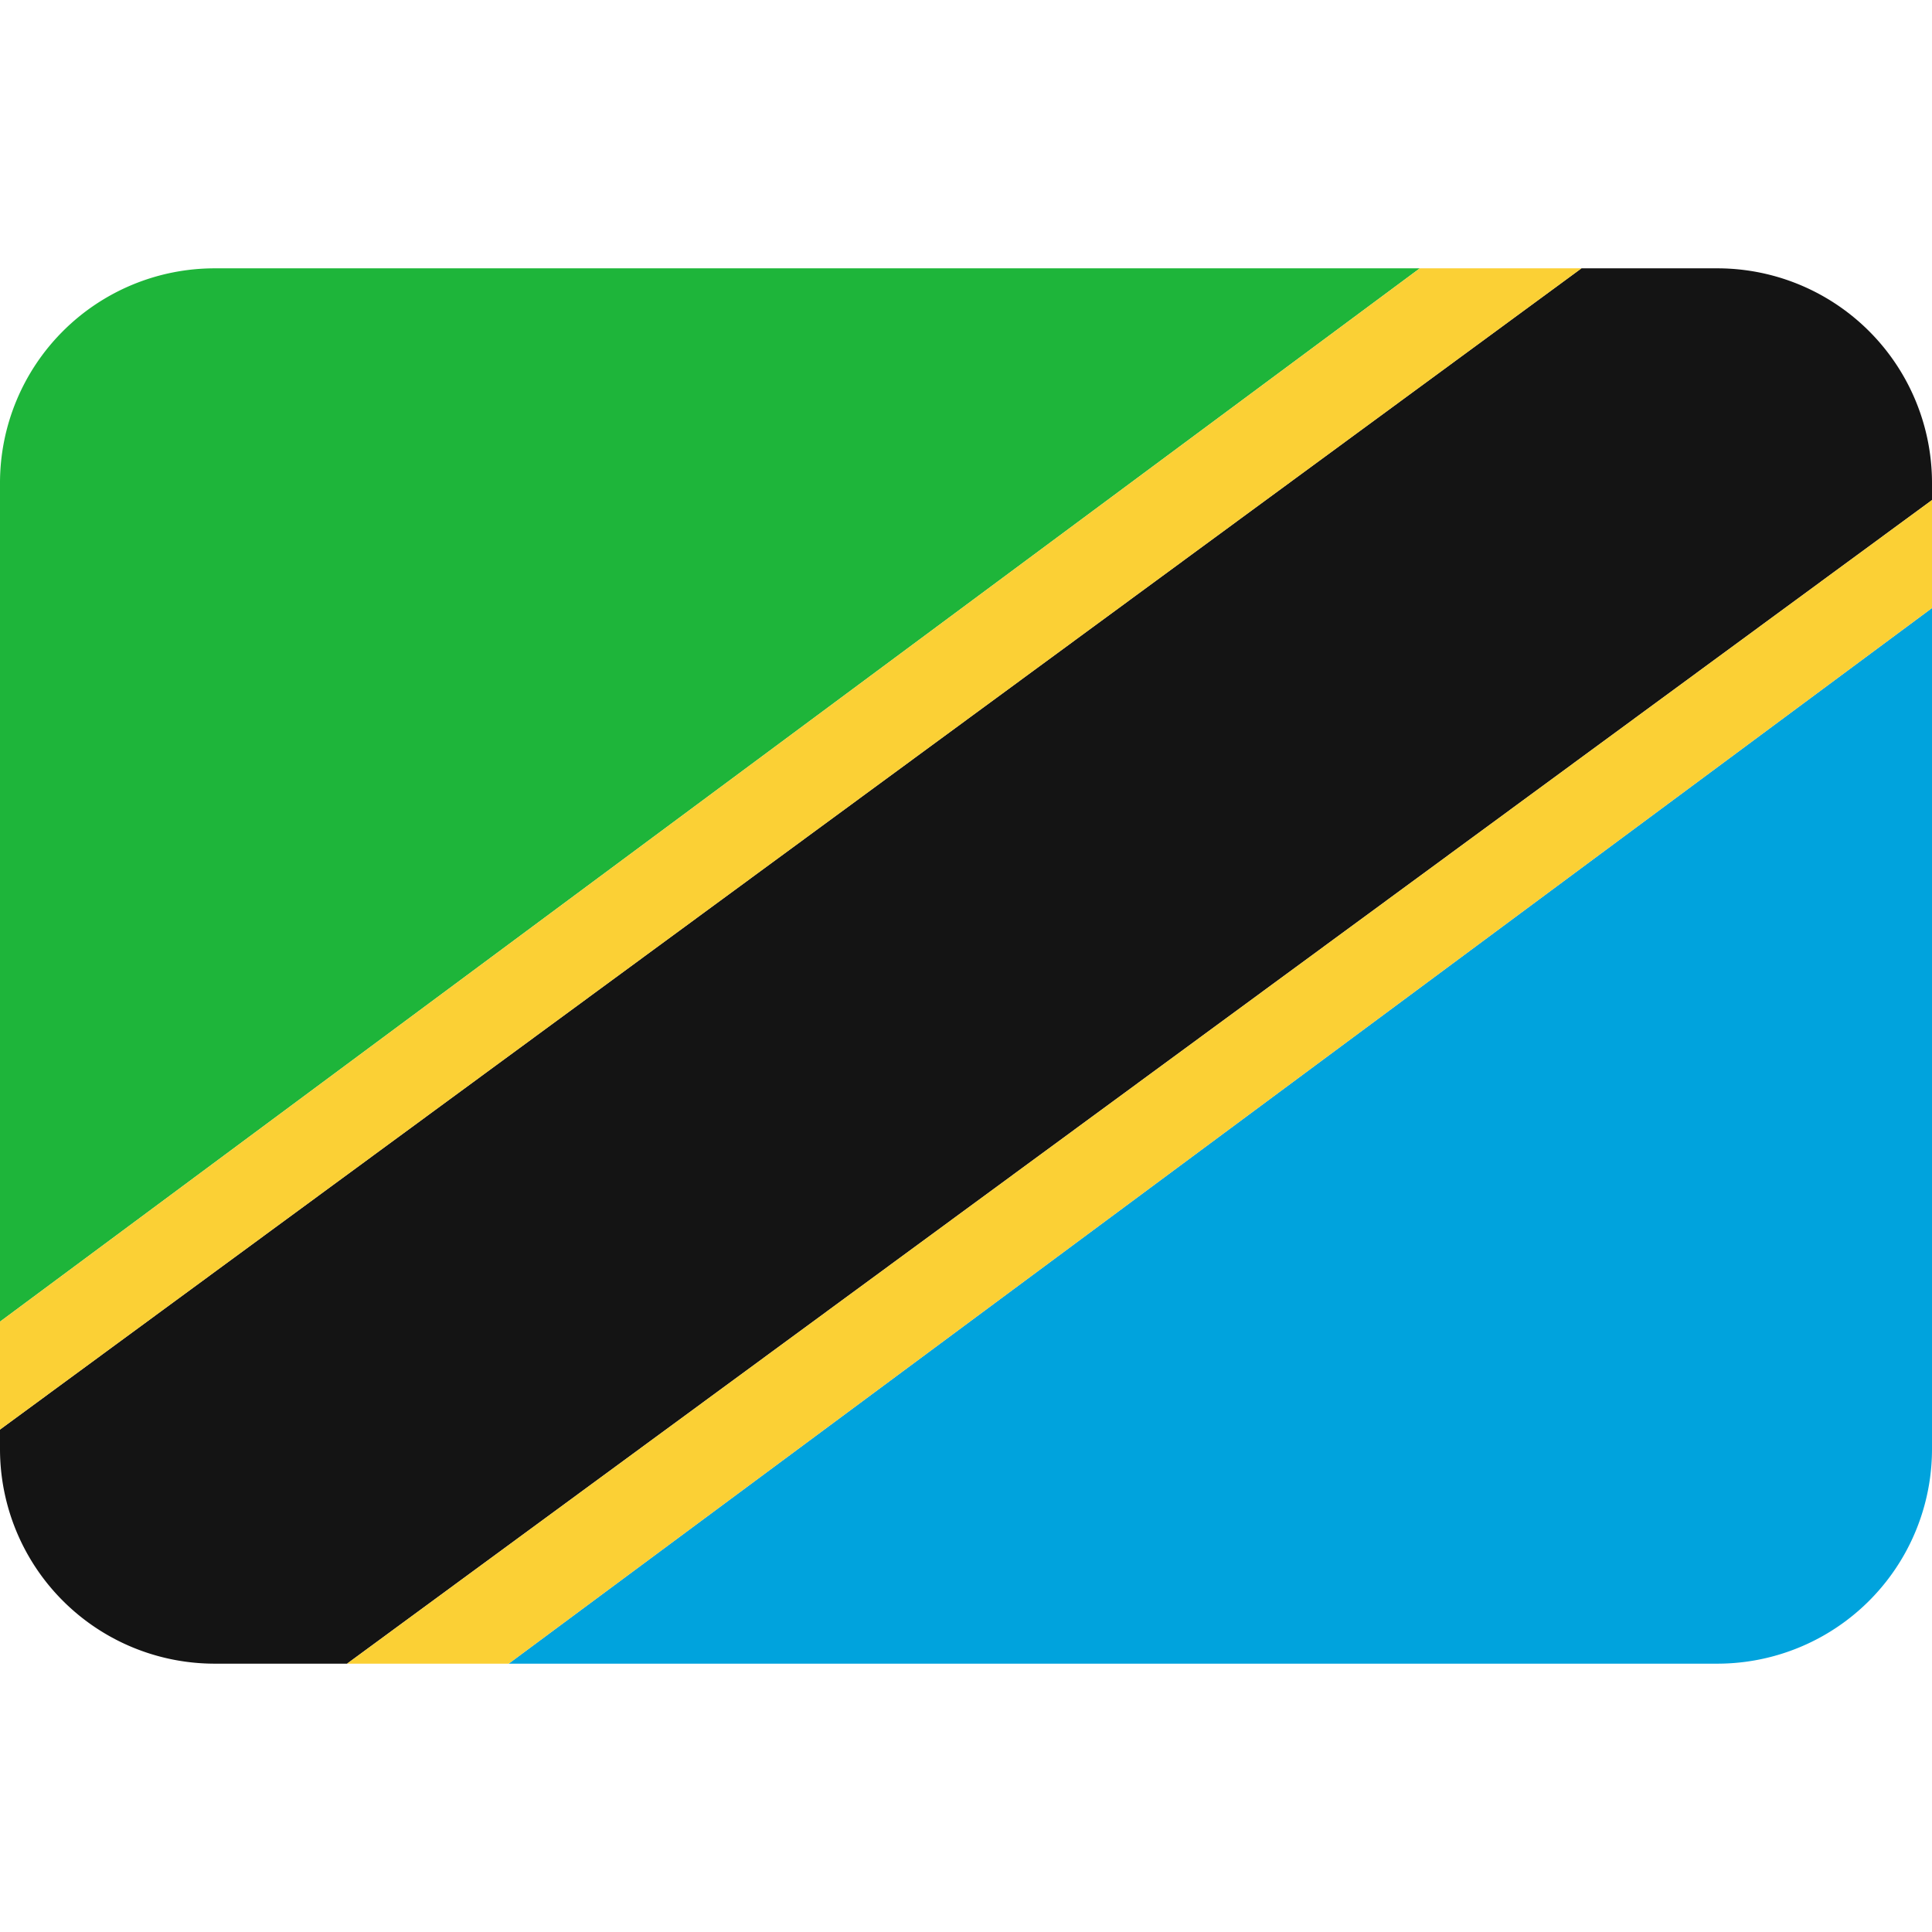
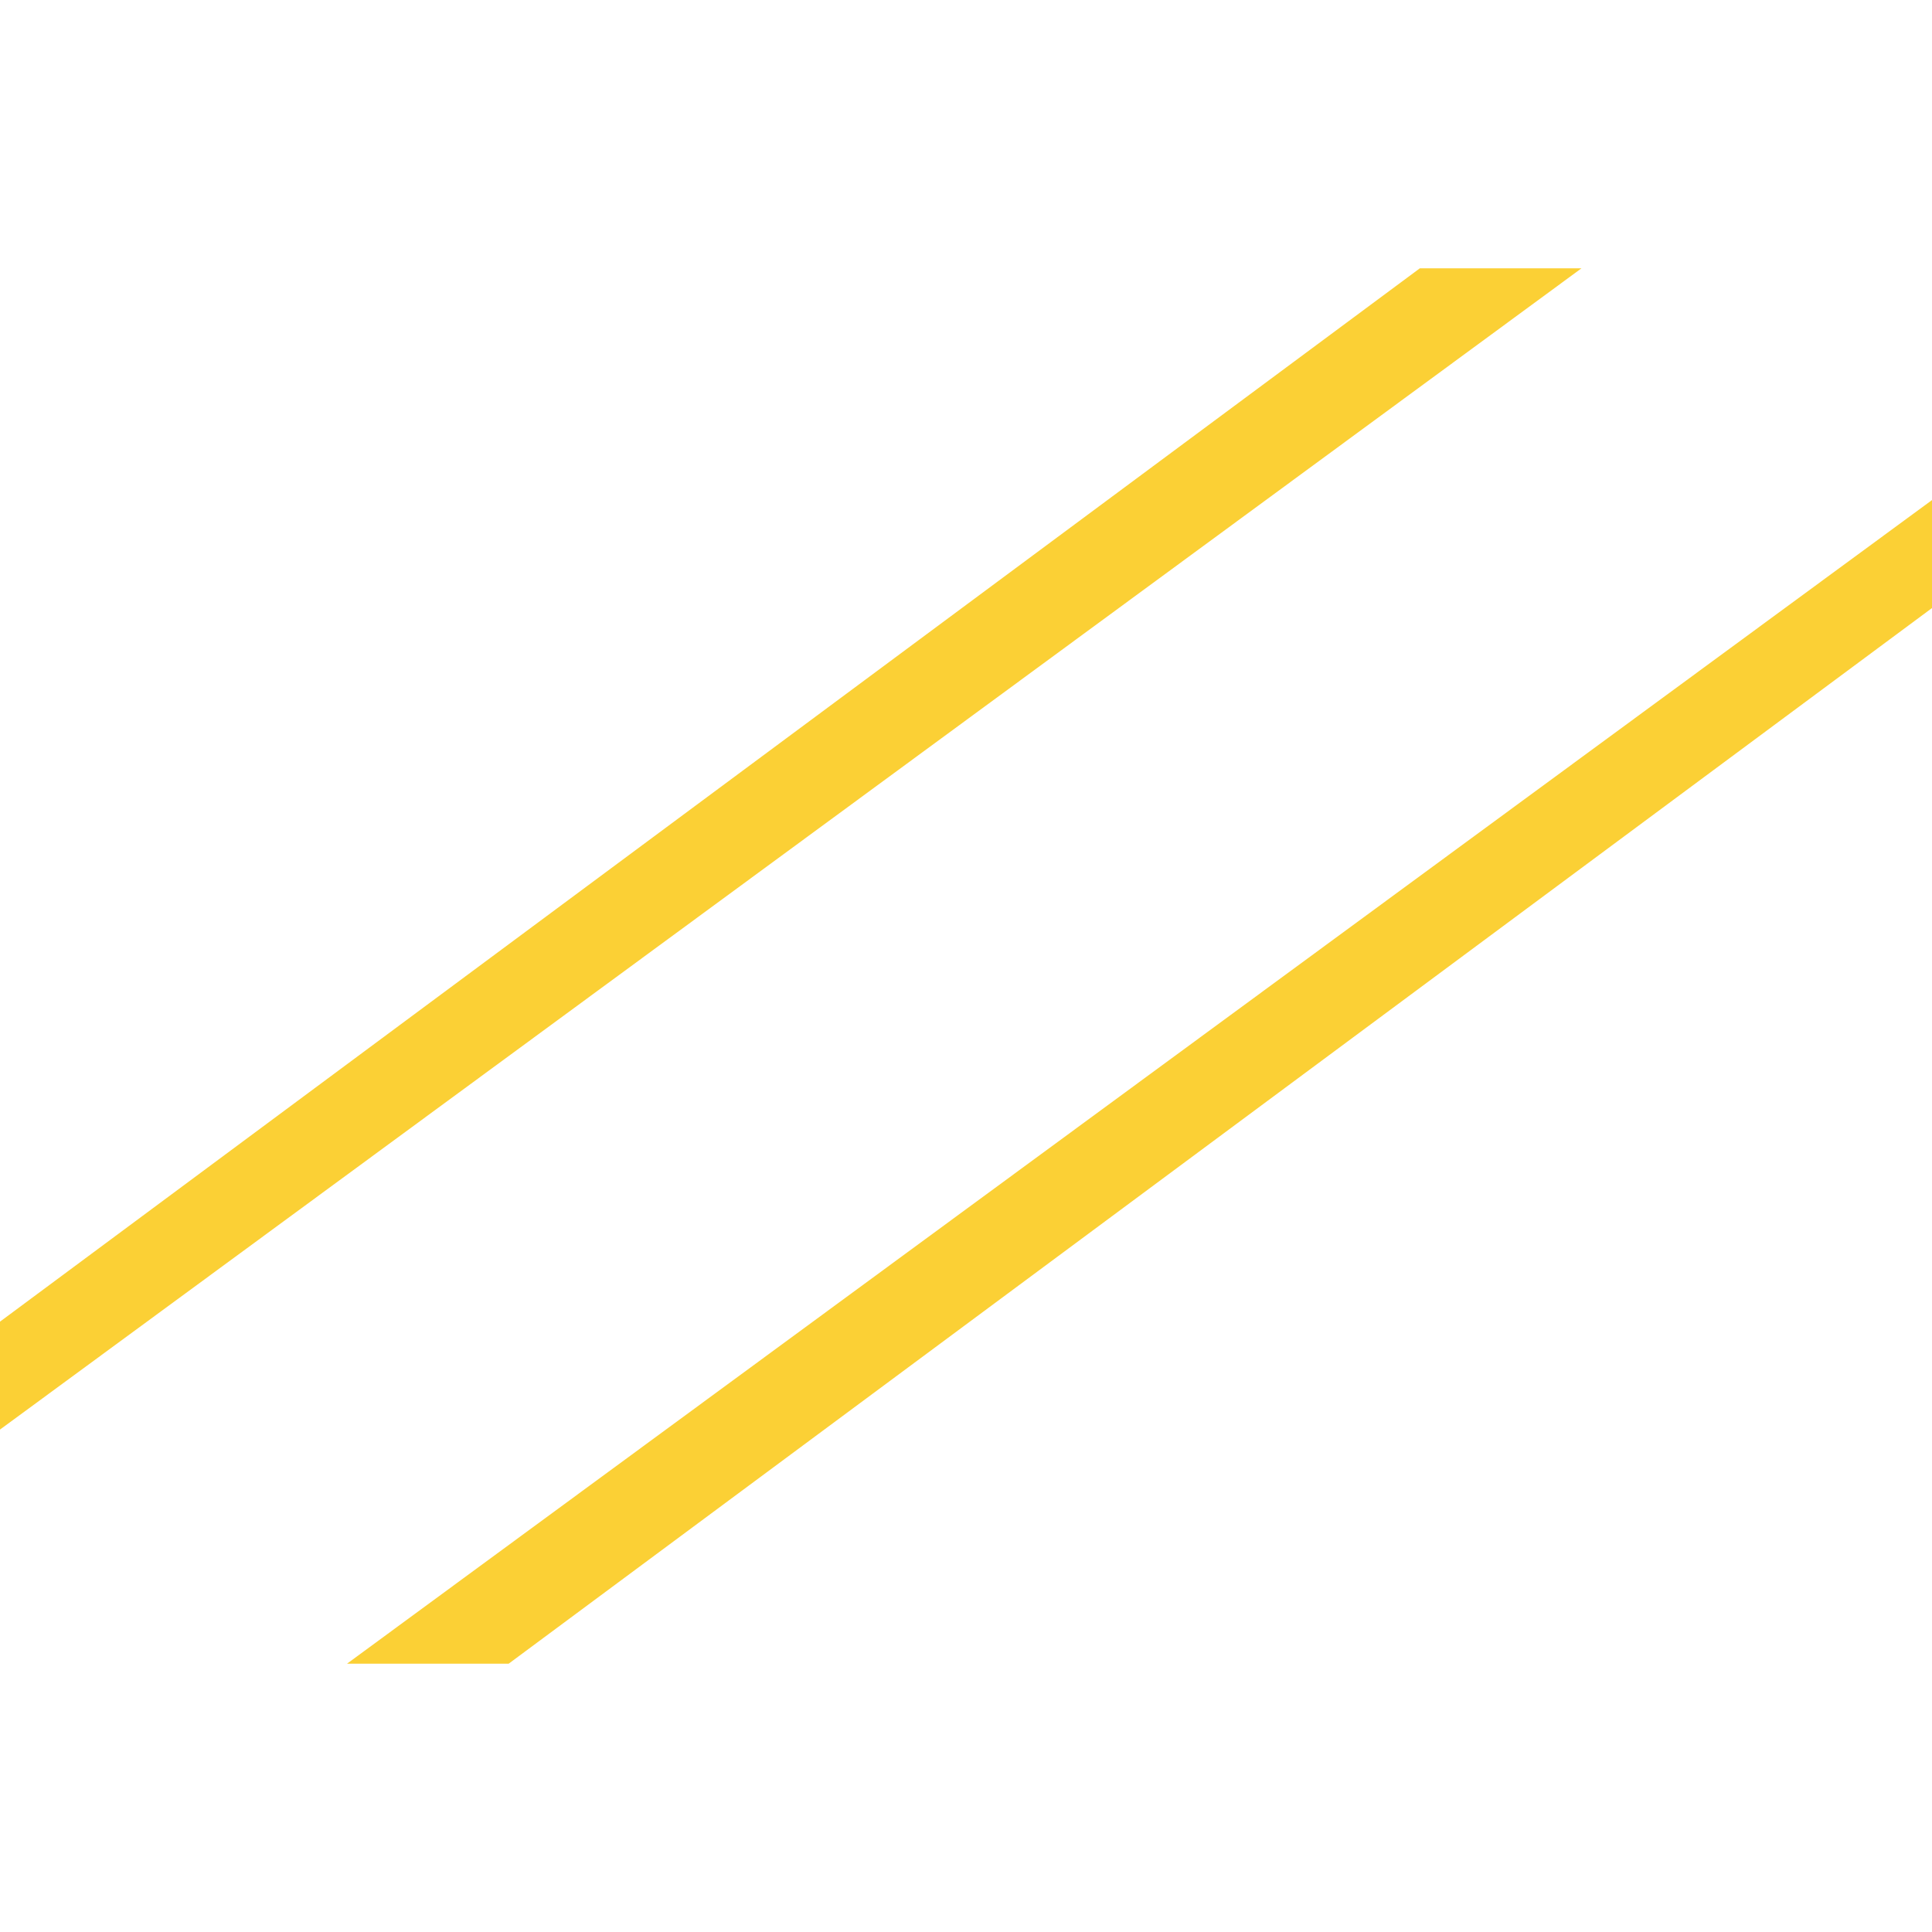
<svg xmlns="http://www.w3.org/2000/svg" width="800px" height="800px" viewBox="0 0 36 36" aria-hidden="true" role="img" class="iconify iconify--twemoji" preserveAspectRatio="xMidYMid meet">
-   <path fill="#1EB53A" d="M4 5a4 4 0 0 0-4 4v15.627L26.456 5H4z" />
-   <path fill="#00A3DD" d="M32 31a4 4 0 0 0 4-4V11.33L9.479 31H32z" />
-   <path fill="#141414" d="M32 5h-2.532L0 26.638V27a4 4 0 0 0 4 4h2.467L36 9.318V9a4 4 0 0 0-4-4z" />
  <path fill="#FBD035" d="M26.456 5L0 24.627v2.011L29.468 5zM9.479 31L36 11.33V9.318L6.467 31z" />
</svg>